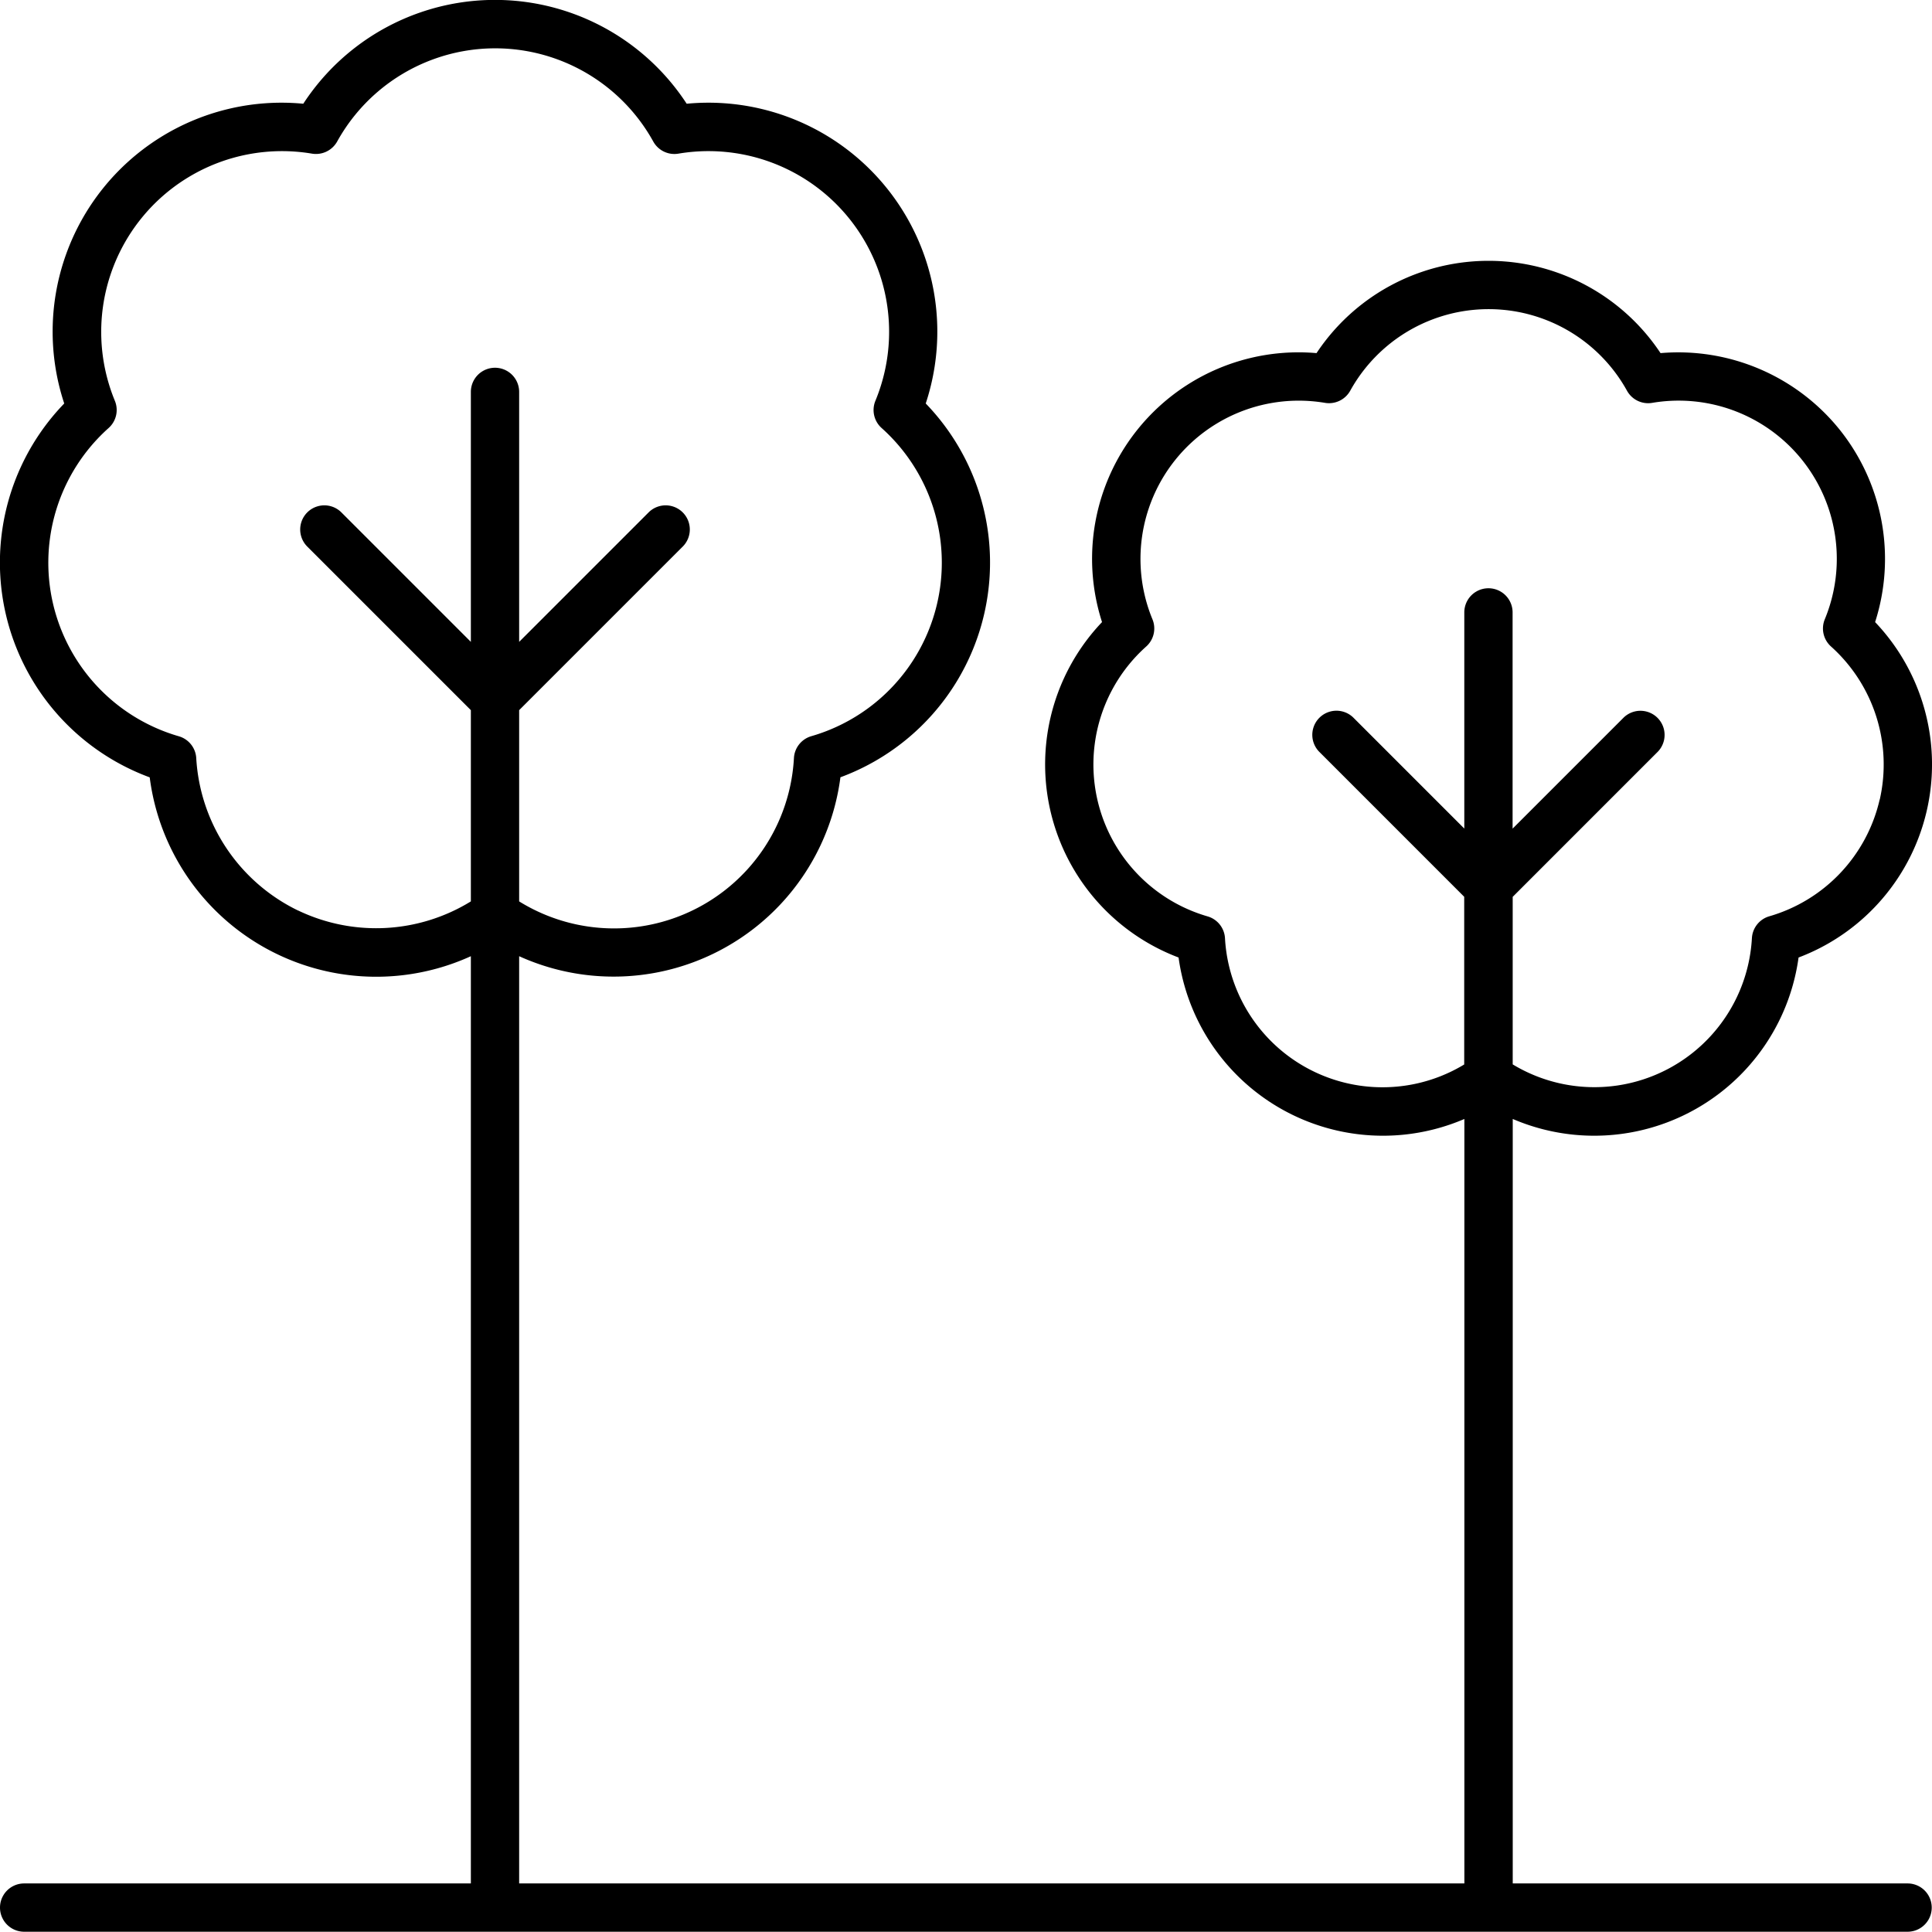
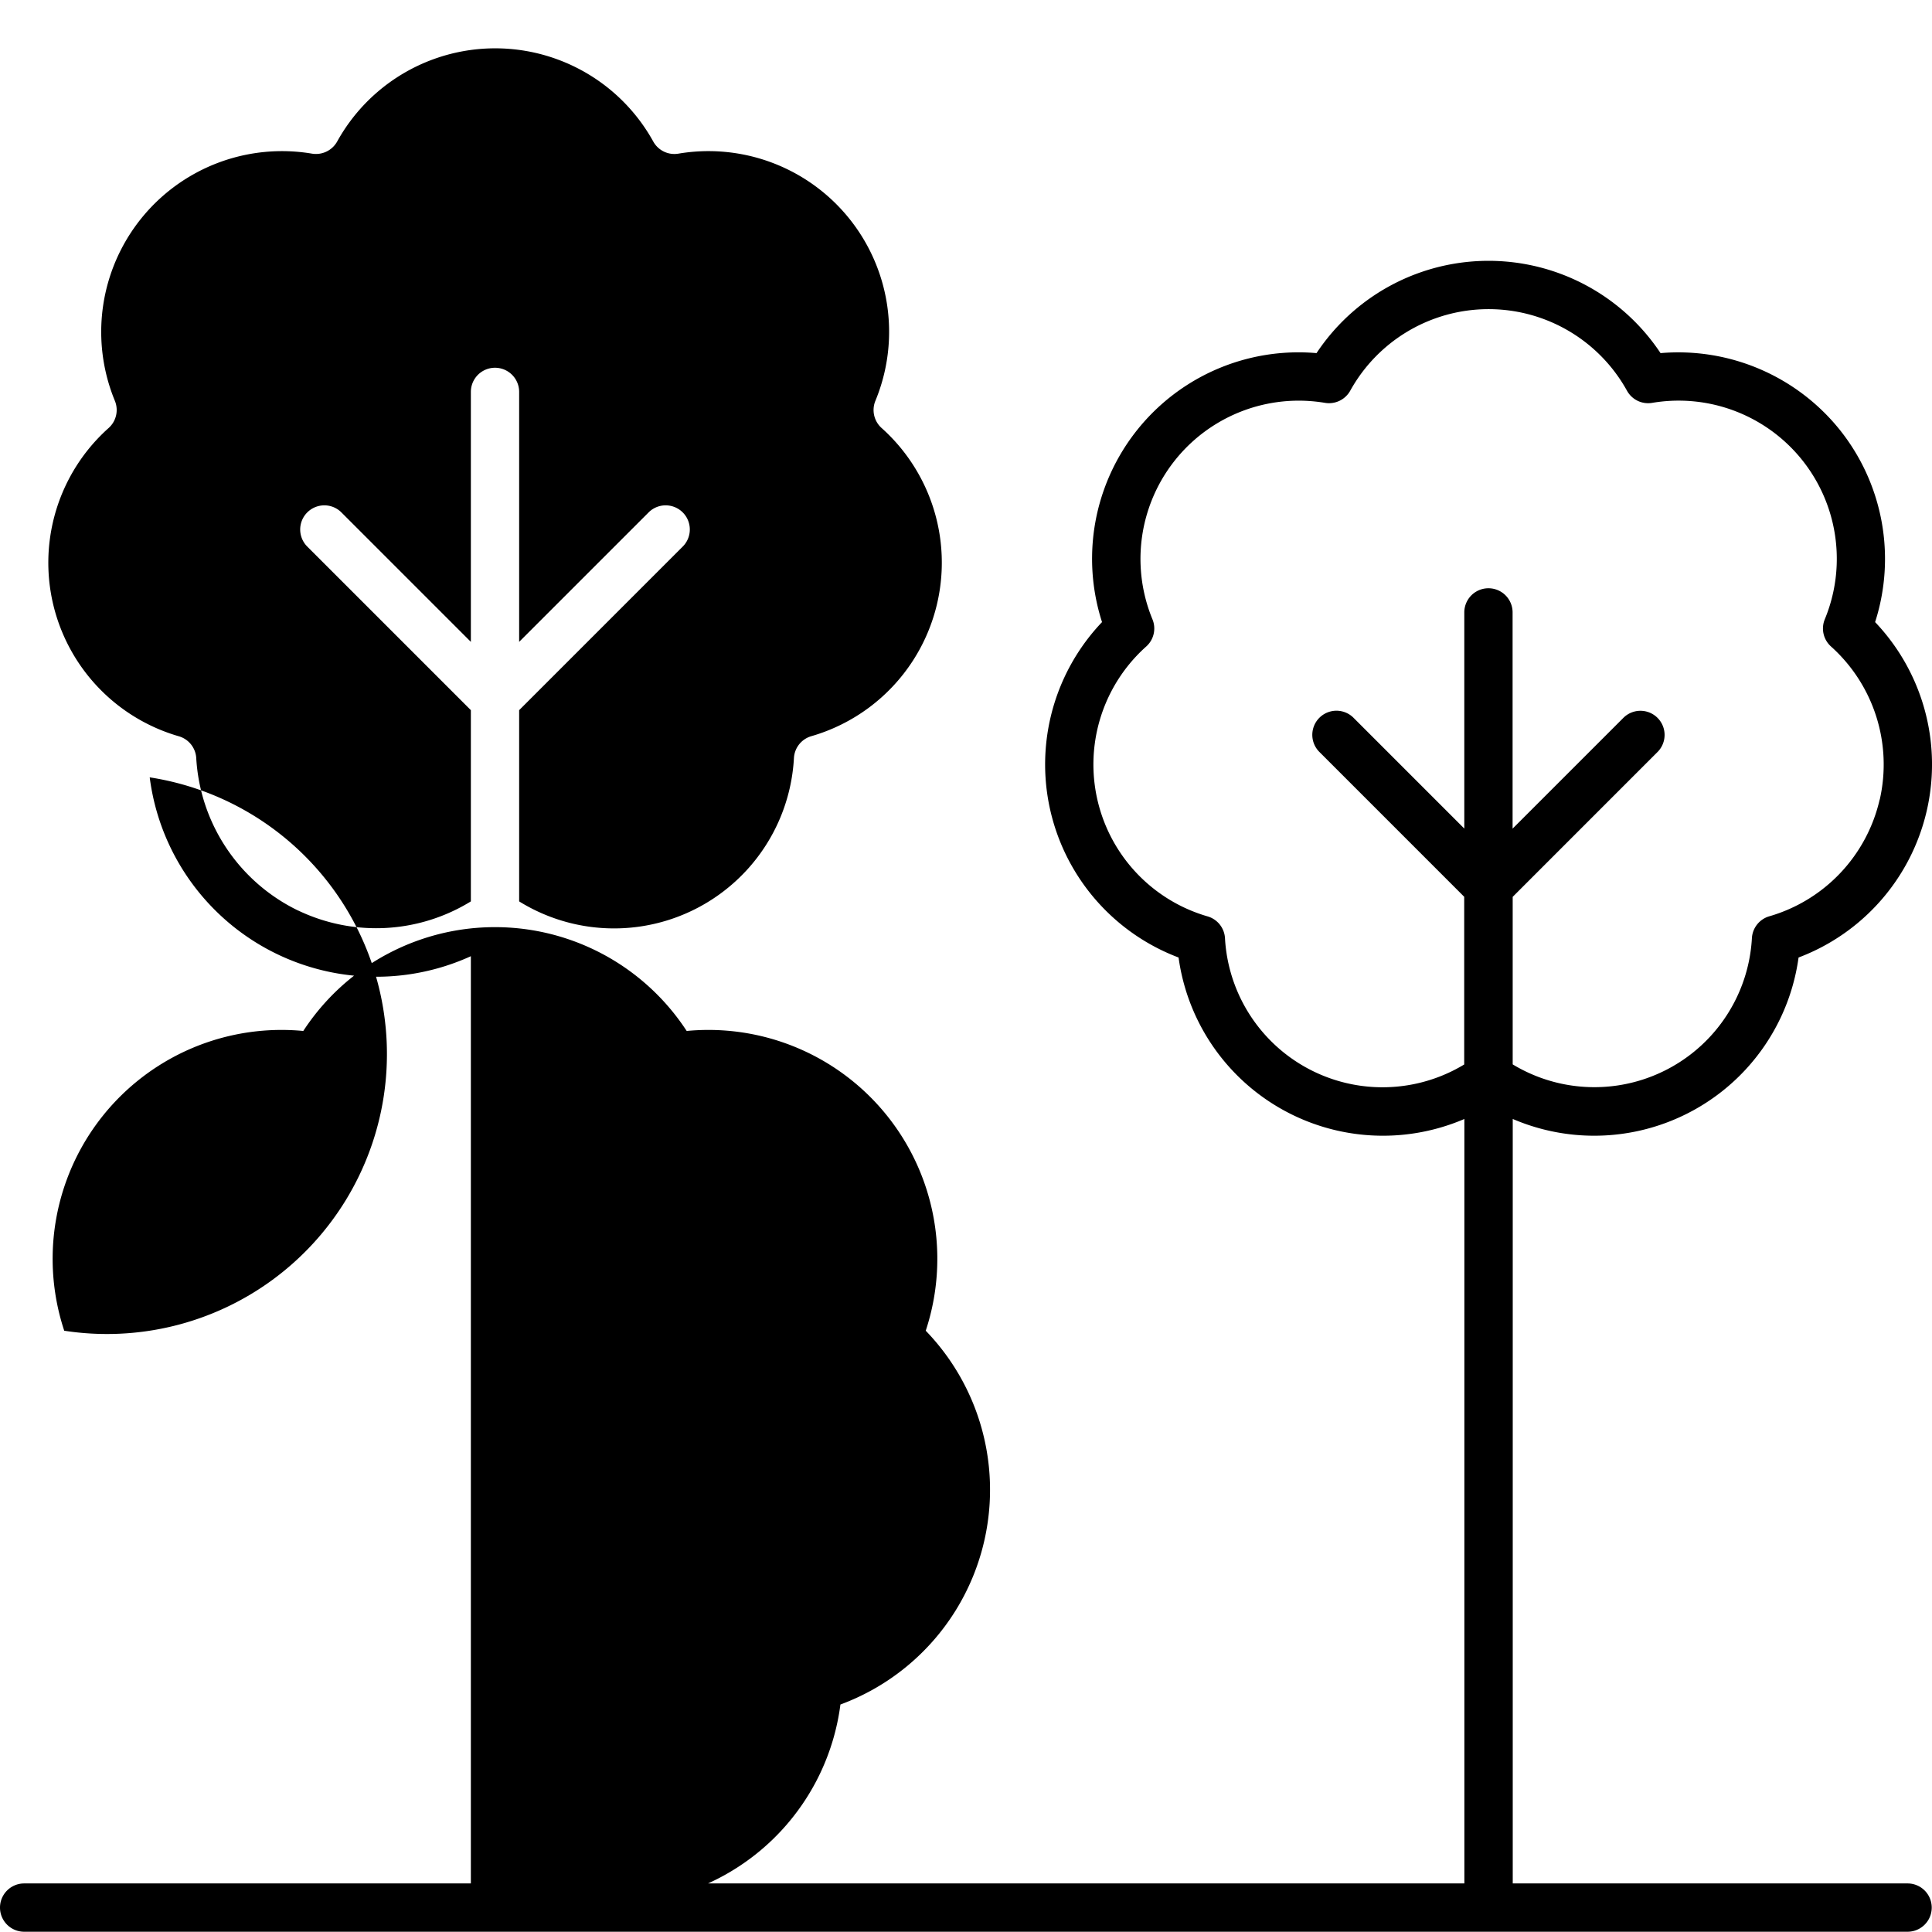
<svg xmlns="http://www.w3.org/2000/svg" width="80.011" height="80" viewBox="0 0 80.011 80">
-   <path id="Path_48" data-name="Path 48" d="M86.2,27.811a8.576,8.576,0,0,0-7.431-3.187,8.549,8.549,0,0,0-14.247,0,8.549,8.549,0,0,0-8.883,11.139,8.549,8.549,0,0,0,3.17,13.891,8.544,8.544,0,0,0,11.836,6.687V88H31.5V49.6a9.473,9.473,0,0,0,13.305-7.41,9.479,9.479,0,0,0,3.533-15.48,9.479,9.479,0,0,0-9.9-12.414,9.479,9.479,0,0,0-15.878,0,9.479,9.479,0,0,0-9.9,12.414A9.479,9.479,0,0,0,16.2,42.193,9.457,9.457,0,0,0,29.5,49.6V88H11a1,1,0,0,0,0,2H89a1,1,0,0,0,0-2H72.648V56.34a8.543,8.543,0,0,0,11.837-6.686,8.549,8.549,0,0,0,3.17-13.891A8.561,8.561,0,0,0,86.2,27.811Zm-63.85,19.9a7.494,7.494,0,0,1-4.223-6.319,1,1,0,0,0-.72-.9A7.481,7.481,0,0,1,14.5,27.724a1,1,0,0,0,.257-1.125,7.486,7.486,0,0,1,8.164-10.236,1.006,1.006,0,0,0,1.041-.5,7.48,7.48,0,0,1,13.093,0,1,1,0,0,0,1.041.5A7.481,7.481,0,0,1,46.253,26.6a1,1,0,0,0,.257,1.125A7.481,7.481,0,0,1,43.6,40.488a1,1,0,0,0-.72.9A7.461,7.461,0,0,1,31.5,47.33V39.41l6.787-6.787a1,1,0,0,0-1.414-1.414L31.5,36.582V26.23a1,1,0,0,0-2,0V36.582l-5.373-5.373a1,1,0,0,0-1.414,1.414L29.5,39.41v7.92A7.48,7.48,0,0,1,22.353,47.71Zm65.494-4.6a6.561,6.561,0,0,1-4.571,4.836,1,1,0,0,0-.72.9,6.534,6.534,0,0,1-9.907,5.233V47.142l6.01-6.011a1,1,0,0,0-1.414-1.414l-4.6,4.6V35.362a1,1,0,0,0-2,0v8.952l-4.6-4.6a1,1,0,0,0-1.414,1.414l6.01,6.011v6.945a6.534,6.534,0,0,1-9.907-5.233,1,1,0,0,0-.72-.9A6.55,6.55,0,0,1,57.47,36.773a1,1,0,0,0,.257-1.126,6.554,6.554,0,0,1,7.148-8.963,1.006,1.006,0,0,0,1.041-.5,6.55,6.55,0,0,1,11.465,0,1,1,0,0,0,1.041.5,6.551,6.551,0,0,1,7.149,8.963,1,1,0,0,0,.257,1.126A6.563,6.563,0,0,1,87.847,43.115Z" transform="translate(-10 -10)" />
+   <path id="Path_48" data-name="Path 48" d="M86.2,27.811a8.576,8.576,0,0,0-7.431-3.187,8.549,8.549,0,0,0-14.247,0,8.549,8.549,0,0,0-8.883,11.139,8.549,8.549,0,0,0,3.17,13.891,8.544,8.544,0,0,0,11.836,6.687V88H31.5a9.473,9.473,0,0,0,13.305-7.41,9.479,9.479,0,0,0,3.533-15.48,9.479,9.479,0,0,0-9.9-12.414,9.479,9.479,0,0,0-15.878,0,9.479,9.479,0,0,0-9.9,12.414A9.479,9.479,0,0,0,16.2,42.193,9.457,9.457,0,0,0,29.5,49.6V88H11a1,1,0,0,0,0,2H89a1,1,0,0,0,0-2H72.648V56.34a8.543,8.543,0,0,0,11.837-6.686,8.549,8.549,0,0,0,3.17-13.891A8.561,8.561,0,0,0,86.2,27.811Zm-63.85,19.9a7.494,7.494,0,0,1-4.223-6.319,1,1,0,0,0-.72-.9A7.481,7.481,0,0,1,14.5,27.724a1,1,0,0,0,.257-1.125,7.486,7.486,0,0,1,8.164-10.236,1.006,1.006,0,0,0,1.041-.5,7.48,7.48,0,0,1,13.093,0,1,1,0,0,0,1.041.5A7.481,7.481,0,0,1,46.253,26.6a1,1,0,0,0,.257,1.125A7.481,7.481,0,0,1,43.6,40.488a1,1,0,0,0-.72.9A7.461,7.461,0,0,1,31.5,47.33V39.41l6.787-6.787a1,1,0,0,0-1.414-1.414L31.5,36.582V26.23a1,1,0,0,0-2,0V36.582l-5.373-5.373a1,1,0,0,0-1.414,1.414L29.5,39.41v7.92A7.48,7.48,0,0,1,22.353,47.71Zm65.494-4.6a6.561,6.561,0,0,1-4.571,4.836,1,1,0,0,0-.72.9,6.534,6.534,0,0,1-9.907,5.233V47.142l6.01-6.011a1,1,0,0,0-1.414-1.414l-4.6,4.6V35.362a1,1,0,0,0-2,0v8.952l-4.6-4.6a1,1,0,0,0-1.414,1.414l6.01,6.011v6.945a6.534,6.534,0,0,1-9.907-5.233,1,1,0,0,0-.72-.9A6.55,6.55,0,0,1,57.47,36.773a1,1,0,0,0,.257-1.126,6.554,6.554,0,0,1,7.148-8.963,1.006,1.006,0,0,0,1.041-.5,6.55,6.55,0,0,1,11.465,0,1,1,0,0,0,1.041.5,6.551,6.551,0,0,1,7.149,8.963,1,1,0,0,0,.257,1.126A6.563,6.563,0,0,1,87.847,43.115Z" transform="translate(-10 -10)" />
</svg>